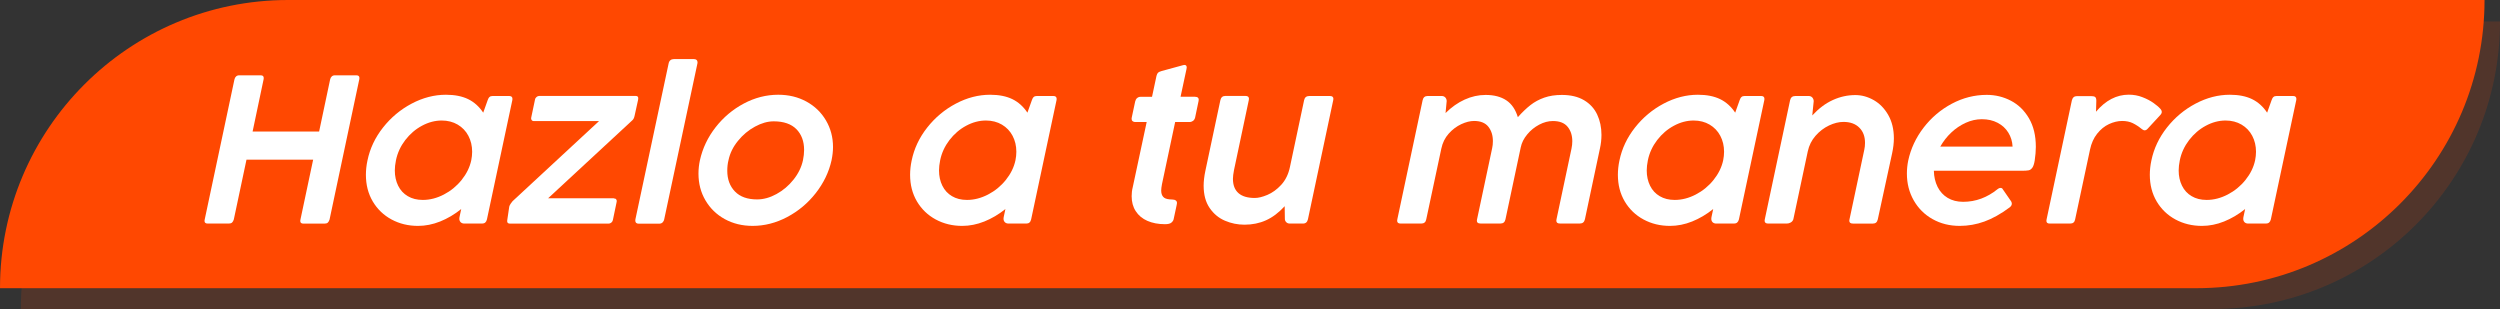
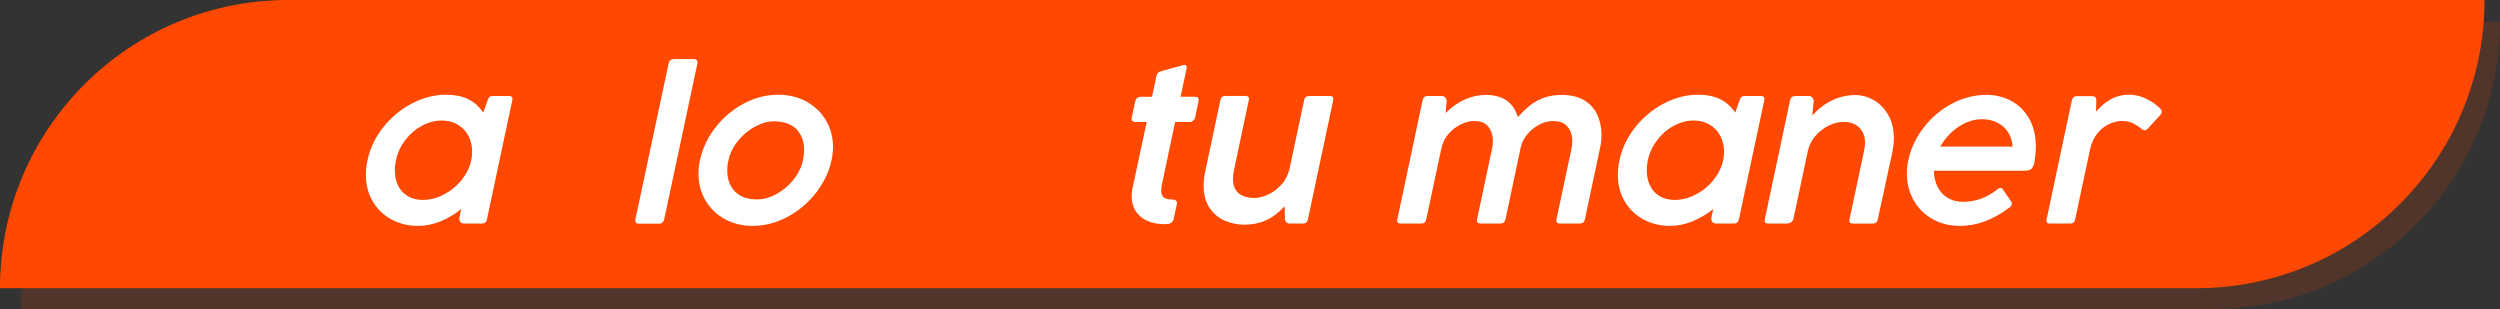
<svg xmlns="http://www.w3.org/2000/svg" id="Capa_2" viewBox="0 0 397.65 49.15">
  <rect x="0" y="0" width="397.65" height="49.15" fill="#333333" stroke="none" />
  <defs>
    <style>.cls-1{fill:#fff;}.cls-2{fill:#ff4600;isolation:isolate;opacity:.15;}.cls-3{fill:#ff4801;}</style>
  </defs>
  <g id="Capa_1-2">
    <g>
      <path class="cls-2" d="M351.91,49.15H3.32C3.32,23.89,23.8,3.41,49.06,3.41H397.65c0,25.27-20.48,45.74-45.74,45.74Z" />
      <path class="cls-3" d="M349.35,45.84H0C0,20.52,20.52,0,45.84,0H395.19c0,25.31-20.53,45.84-45.84,45.84Z" />
      <g>
-         <path class="cls-1" d="M39.21,25.38l-2.02,9.53c-.07,.22-.16,.38-.28,.49s-.3,.16-.53,.16h-3.34c-.34,0-.51-.14-.51-.43,0-.03,0-.1,.03-.21l4.73-22.28c.04-.2,.13-.36,.26-.48,.13-.12,.29-.18,.49-.18h3.43c.32,0,.48,.14,.48,.43,0,.08,0,.14-.02,.2l-1.75,8.31h10.58l1.75-8.28c.04-.2,.13-.36,.26-.48s.29-.18,.49-.18h3.43c.32,0,.48,.14,.48,.43,0,.08,0,.14-.02,.2l-4.73,22.31c-.07,.22-.16,.38-.28,.49s-.3,.16-.53,.16h-3.34c-.34,0-.51-.14-.51-.43,0-.03,0-.1,.03-.21l2.02-9.53h-10.6v-.02Z" />
        <path class="cls-1" d="M76.69,35.56h-2.83c-.24,0-.44-.07-.58-.21s-.22-.32-.22-.55c0-.1,.01-.18,.02-.23l.28-1.32c-1.06,.85-2.18,1.51-3.35,1.98-1.18,.47-2.35,.7-3.52,.7-1.54,0-2.95-.34-4.21-1.02-1.26-.68-2.26-1.64-2.99-2.87-.73-1.24-1.09-2.65-1.09-4.24,0-.73,.08-1.49,.25-2.28,.39-1.89,1.21-3.63,2.47-5.23,1.26-1.6,2.78-2.87,4.56-3.81s3.59-1.41,5.45-1.41c1.39,0,2.56,.23,3.52,.69,.95,.46,1.76,1.18,2.41,2.16l.71-1.99c.08-.23,.17-.4,.29-.5,.12-.11,.28-.16,.49-.16h2.65c.34,0,.51,.16,.51,.46,0,.08-.01,.14-.02,.2l-4.04,18.97c-.1,.44-.36,.66-.76,.66Zm-1.59-11.42c0-.94-.2-1.78-.6-2.54s-.97-1.35-1.7-1.78c-.73-.43-1.58-.65-2.54-.65-1.07,0-2.12,.28-3.14,.83-1.03,.55-1.91,1.31-2.66,2.28-.74,.97-1.24,2.04-1.48,3.22-.12,.58-.18,1.13-.18,1.62,0,.9,.18,1.71,.53,2.42,.35,.71,.86,1.27,1.53,1.66,.67,.4,1.46,.6,2.39,.6,1.14,0,2.25-.29,3.35-.86s2.04-1.34,2.82-2.31,1.3-2.01,1.54-3.14c.09-.45,.14-.91,.14-1.35Z" />
-         <path class="cls-1" d="M97.64,31.56c.18,0,.3,.05,.38,.16,.08,.11,.1,.23,.07,.37l-.61,2.93c-.04,.17-.13,.3-.26,.4s-.27,.15-.42,.15h-15.68c-.3,0-.45-.13-.45-.4,0-.09,.01-.15,.02-.2l.31-2.1c.03-.13,.1-.28,.22-.46,.11-.17,.22-.31,.31-.41l13.75-12.74h-10.34c-.18,0-.3-.05-.38-.17-.08-.11-.1-.23-.07-.36l.61-2.9c.03-.17,.12-.3,.25-.41s.28-.16,.43-.16h15.33c.28,0,.41,.12,.41,.36,0,.11-.01,.2-.03,.28l-.56,2.55c-.07,.32-.19,.55-.36,.69l-13.39,12.4h10.46v.02Z" />
        <path class="cls-1" d="M106.63,9.58c.15-.12,.33-.18,.54-.18h3.23c.18,0,.31,.05,.41,.14,.09,.09,.14,.22,.14,.39,0,.07-.01,.12-.02,.17l-5.28,24.78c-.04,.21-.14,.38-.27,.51-.14,.13-.32,.19-.54,.19h-3.23c-.38,0-.56-.17-.56-.5,0-.09,.01-.15,.02-.2l5.28-24.78c.04-.23,.14-.4,.28-.52Z" />
        <path class="cls-1" d="M113.82,20.25c1.24-1.59,2.74-2.85,4.49-3.78s3.58-1.4,5.48-1.4c1.66,0,3.14,.36,4.47,1.08,1.32,.72,2.36,1.72,3.11,2.99s1.13,2.69,1.13,4.25c0,.65-.08,1.35-.23,2.09-.42,1.89-1.26,3.63-2.51,5.23-1.25,1.6-2.77,2.87-4.54,3.81-1.78,.94-3.61,1.41-5.51,1.41-1.64,0-3.12-.36-4.43-1.08s-2.33-1.72-3.07-2.98-1.11-2.68-1.11-4.25c0-.74,.08-1.45,.23-2.13,.42-1.9,1.25-3.65,2.49-5.24Zm1.86,6.9c0,1.37,.41,2.47,1.22,3.31s1.99,1.26,3.53,1.26c1,0,2.03-.28,3.07-.85s1.95-1.33,2.71-2.29c.77-.96,1.27-1.99,1.51-3.09,.12-.58,.18-1.13,.18-1.64,0-1.37-.41-2.47-1.22-3.3-.82-.83-2.03-1.25-3.62-1.25-.95,0-1.94,.28-2.97,.84s-1.94,1.31-2.71,2.27c-.78,.95-1.28,1.98-1.51,3.09-.13,.51-.19,1.07-.19,1.65Z" />
-         <path class="cls-1" d="M163.25,35.56h-2.83c-.24,0-.44-.07-.58-.21s-.22-.32-.22-.55c0-.1,0-.18,.02-.23l.28-1.32c-1.06,.85-2.18,1.51-3.35,1.98-1.18,.47-2.35,.7-3.52,.7-1.54,0-2.95-.34-4.21-1.02-1.26-.68-2.26-1.64-2.99-2.87-.73-1.24-1.09-2.65-1.09-4.24,0-.73,.08-1.49,.25-2.28,.39-1.89,1.21-3.63,2.47-5.23,1.26-1.6,2.78-2.87,4.56-3.81s3.59-1.41,5.45-1.41c1.39,0,2.56,.23,3.52,.69,.95,.46,1.76,1.18,2.41,2.16l.71-1.99c.08-.23,.17-.4,.29-.5,.12-.11,.28-.16,.49-.16h2.65c.34,0,.51,.16,.51,.46,0,.08,0,.14-.02,.2l-4.04,18.97c-.1,.44-.35,.66-.76,.66Zm-1.59-11.42c0-.94-.2-1.78-.6-2.54-.4-.76-.97-1.35-1.7-1.78s-1.58-.65-2.54-.65c-1.07,0-2.12,.28-3.14,.83-1.03,.55-1.91,1.31-2.66,2.28-.74,.97-1.24,2.04-1.48,3.22-.12,.58-.18,1.13-.18,1.62,0,.9,.18,1.71,.53,2.42,.35,.71,.86,1.27,1.53,1.66,.67,.4,1.46,.6,2.39,.6,1.14,0,2.25-.29,3.35-.86s2.04-1.34,2.82-2.31c.78-.97,1.3-2.01,1.54-3.14,.09-.45,.14-.91,.14-1.35Z" />
        <path class="cls-1" d="M190.11,15.4c.37,0,.56,.15,.56,.46,0,.04,0,.12-.03,.23l-.55,2.63c-.06,.22-.17,.39-.33,.51-.17,.12-.35,.18-.56,.18h-2.28l-2.1,9.9c-.08,.42-.12,.75-.12,.99,0,.43,.1,.76,.31,1,.2,.24,.54,.37,1.02,.41l.5,.03c.45,.02,.68,.21,.68,.56,0,.08-.02,.18-.05,.31l-.48,2.25c-.04,.2-.16,.38-.36,.55-.19,.17-.54,.25-1.03,.25-1.06,0-1.99-.18-2.79-.53-.8-.35-1.42-.87-1.85-1.54-.44-.67-.65-1.47-.65-2.38,0-.47,.05-.95,.17-1.42l2.22-10.38h-1.84c-.14,0-.27-.04-.39-.13-.12-.09-.17-.22-.17-.38,0-.08,0-.14,.02-.18l.55-2.58c.06-.24,.16-.43,.32-.55,.16-.13,.33-.19,.52-.19h1.84l.71-3.33c.06-.23,.14-.4,.25-.51,.11-.1,.3-.19,.56-.26l3.44-.94,.2-.03c.24,0,.36,.14,.36,.41,0,.08-.02,.18-.05,.3l-.93,4.35h2.33Z" />
        <path class="cls-1" d="M208.25,15.27h3.29c.36,0,.55,.15,.55,.45,0,.04,0,.12-.03,.23l-4.02,18.93c-.1,.45-.36,.68-.79,.68h-2.12c-.22,0-.41-.08-.55-.23-.15-.15-.22-.34-.21-.56l-.03-1.97c-.94,1.03-1.93,1.77-2.97,2.24-1.04,.47-2.18,.7-3.42,.7-1.08,0-2.12-.21-3.1-.63-.99-.42-1.8-1.09-2.44-2.02-.64-.93-.96-2.11-.96-3.56,0-.68,.09-1.48,.28-2.38l2.38-11.21c.1-.45,.36-.68,.79-.68h3.21c.36,0,.55,.15,.55,.45,0,.04,0,.12-.03,.23l-2.35,11.11c-.11,.57-.17,1.04-.17,1.39,0,1,.29,1.76,.88,2.28,.58,.51,1.45,.77,2.6,.77,.55,0,1.22-.16,2-.49s1.52-.86,2.2-1.6,1.15-1.69,1.39-2.85l2.25-10.61c.09-.44,.37-.67,.82-.67Z" />
        <path class="cls-1" d="M226.06,35.56h-3.28c-.36,0-.55-.15-.55-.45,0-.04,0-.12,.03-.23l4.02-18.93c.1-.45,.36-.68,.79-.68h2.27c.22,0,.4,.08,.55,.23,.14,.16,.22,.35,.22,.58l-.18,1.9c.95-.94,1.96-1.65,3.04-2.14,1.08-.49,2.19-.74,3.33-.74,1.35,0,2.45,.29,3.3,.86,.86,.57,1.46,1.47,1.83,2.68,.68-.77,1.35-1.41,2-1.92s1.38-.9,2.2-1.19c.82-.29,1.75-.43,2.81-.43,1.4,0,2.57,.28,3.52,.84,.94,.56,1.64,1.32,2.09,2.28,.45,.96,.68,2.04,.68,3.23,0,.72-.08,1.45-.25,2.2l-2.38,11.22c-.1,.45-.36,.68-.78,.68h-3.21c-.38,0-.56-.15-.56-.46,0-.03,0-.11,.03-.22l2.38-11.22c.09-.42,.13-.82,.13-1.19,0-.93-.25-1.69-.75-2.3s-1.28-.91-2.34-.91c-.72,0-1.44,.19-2.18,.58-.73,.39-1.37,.9-1.9,1.55-.54,.65-.88,1.33-1.03,2.06l-2.43,11.45c-.1,.44-.35,.66-.76,.66h-3.23c-.38,0-.56-.15-.56-.45,0-.03,0-.1,.03-.21l2.4-11.3c.08-.35,.12-.73,.12-1.14,0-.92-.24-1.68-.72-2.29s-1.24-.92-2.28-.92c-.62,0-1.29,.17-2.03,.51-.73,.34-1.4,.84-1.99,1.5-.59,.66-.99,1.46-1.18,2.38l-2.4,11.26c-.08,.45-.35,.67-.8,.67Z" />
        <path class="cls-1" d="M275.82,35.56h-2.83c-.24,0-.44-.07-.58-.21-.14-.14-.21-.32-.21-.55,0-.1,.01-.18,.02-.23l.28-1.32c-1.06,.85-2.18,1.51-3.35,1.98s-2.35,.7-3.52,.7c-1.55,0-2.95-.34-4.21-1.02-1.26-.68-2.26-1.64-2.99-2.87-.73-1.24-1.09-2.65-1.09-4.24,0-.73,.08-1.49,.25-2.28,.39-1.89,1.21-3.63,2.47-5.23,1.26-1.6,2.78-2.87,4.56-3.81s3.59-1.41,5.45-1.41c1.39,0,2.56,.23,3.52,.69,.95,.46,1.76,1.18,2.41,2.16l.71-1.99c.08-.23,.17-.4,.29-.5,.12-.11,.28-.16,.49-.16h2.65c.34,0,.51,.16,.51,.46,0,.08-.01,.14-.02,.2l-4.04,18.97c-.11,.44-.37,.66-.77,.66Zm-1.59-11.42c0-.94-.2-1.78-.6-2.54s-.97-1.35-1.7-1.78-1.58-.65-2.54-.65c-1.07,0-2.12,.28-3.14,.83-1.03,.55-1.91,1.31-2.66,2.28-.74,.97-1.24,2.04-1.48,3.22-.12,.58-.18,1.13-.18,1.62,0,.9,.18,1.71,.53,2.42,.35,.71,.86,1.27,1.53,1.66,.67,.4,1.46,.6,2.39,.6,1.14,0,2.25-.29,3.35-.86s2.04-1.34,2.82-2.31,1.3-2.01,1.54-3.14c.09-.45,.14-.91,.14-1.35Z" />
        <path class="cls-1" d="M284.85,35.38c-.2,.12-.42,.18-.66,.18h-2.93c-.39,0-.58-.15-.58-.46,0-.03,.01-.11,.03-.22l4.02-18.93c.1-.45,.37-.68,.83-.68h2.15c.22,0,.4,.08,.55,.23,.14,.16,.22,.35,.23,.58l-.23,2.28c1.02-1.1,2.1-1.92,3.27-2.45,1.16-.53,2.36-.79,3.58-.79,1.01,0,1.99,.27,2.94,.81,.94,.54,1.71,1.33,2.3,2.37s.89,2.27,.89,3.71c0,.71-.09,1.5-.28,2.38l-2.28,10.51c-.1,.44-.35,.66-.76,.66h-3.19c-.39,0-.58-.15-.58-.45,0-.03,.01-.1,.03-.21l2.35-11.06c.08-.35,.12-.72,.12-1.11,0-1.02-.3-1.83-.91-2.43-.61-.61-1.45-.91-2.52-.91-.73,0-1.5,.19-2.3,.57s-1.52,.93-2.14,1.64c-.62,.71-1.03,1.53-1.23,2.46l-2.3,10.82c-.07,.21-.2,.38-.4,.5Z" />
        <path class="cls-1" d="M318.2,29.89c.18,0,.3,.07,.36,.21l1.34,1.94c.07,.13,.1,.25,.1,.36,0,.22-.12,.42-.36,.6-1.4,1.04-2.74,1.78-4.01,2.24-1.27,.46-2.58,.69-3.92,.69-1.6,0-3.04-.36-4.32-1.08s-2.28-1.72-3-2.99-1.08-2.69-1.08-4.25c0-.69,.07-1.38,.21-2.07,.41-1.9,1.22-3.64,2.45-5.24,1.22-1.59,2.72-2.86,4.48-3.8,1.77-.94,3.62-1.41,5.56-1.41,1.37,0,2.65,.31,3.84,.93s2.15,1.55,2.88,2.8,1.09,2.76,1.09,4.54c0,.64-.06,1.37-.18,2.18-.09,.53-.21,.91-.38,1.14s-.36,.37-.58,.41c-.22,.04-.56,.07-1.01,.07h-14.07c.02,.96,.22,1.81,.59,2.56,.37,.74,.9,1.33,1.6,1.75s1.52,.63,2.47,.63c2,0,3.83-.68,5.51-2.04,.14-.12,.28-.17,.43-.17Zm-5.53-10.36c-.84,.38-1.61,.9-2.31,1.56s-1.27,1.41-1.74,2.23h11.5c-.04-.83-.27-1.57-.68-2.23-.41-.66-.97-1.18-1.7-1.56-.72-.38-1.56-.57-2.51-.57-.86,0-1.72,.19-2.56,.57Z" />
        <path class="cls-1" d="M330.35,15.29h2.28c.28,0,.48,.04,.61,.13,.13,.09,.2,.29,.2,.61l-.05,1.74c1.53-1.81,3.27-2.71,5.21-2.71,.77,0,1.5,.13,2.18,.4,.68,.26,1.26,.57,1.73,.9,.47,.34,.84,.64,1.09,.92,.17,.18,.25,.35,.25,.53s-.1,.36-.3,.56l-1.94,2.1c-.16,.18-.31,.26-.48,.26-.14,0-.29-.07-.45-.2-.49-.4-.97-.71-1.44-.94s-1.04-.35-1.7-.35-1.38,.17-2.09,.5-1.33,.84-1.88,1.53c-.55,.69-.92,1.53-1.13,2.52l-2.37,11.11c-.08,.44-.34,.66-.78,.66h-3.26c-.35,0-.53-.14-.53-.43,0-.04,.01-.12,.03-.23l4.02-18.93c.12-.46,.38-.68,.8-.68Z" />
-         <path class="cls-1" d="M360.43,35.56h-2.83c-.24,0-.44-.07-.58-.21-.14-.14-.21-.32-.21-.55,0-.1,.01-.18,.02-.23l.28-1.32c-1.06,.85-2.18,1.51-3.35,1.98s-2.35,.7-3.52,.7c-1.54,0-2.95-.34-4.21-1.02-1.26-.68-2.26-1.64-2.99-2.87-.73-1.24-1.09-2.65-1.09-4.24,0-.73,.08-1.49,.25-2.28,.39-1.89,1.21-3.63,2.47-5.23,1.26-1.6,2.78-2.87,4.56-3.81s3.59-1.41,5.45-1.41c1.39,0,2.56,.23,3.52,.69,.95,.46,1.76,1.18,2.41,2.16l.71-1.99c.08-.23,.17-.4,.29-.5,.12-.11,.28-.16,.49-.16h2.65c.34,0,.51,.16,.51,.46,0,.08-.01,.14-.02,.2l-4.04,18.97c-.11,.44-.37,.66-.77,.66Zm-1.59-11.42c0-.94-.2-1.78-.6-2.54s-.97-1.35-1.7-1.78-1.58-.65-2.54-.65c-1.07,0-2.12,.28-3.14,.83-1.03,.55-1.91,1.31-2.66,2.28-.74,.97-1.24,2.04-1.48,3.22-.12,.58-.18,1.13-.18,1.62,0,.9,.18,1.71,.53,2.42,.35,.71,.86,1.27,1.53,1.66,.67,.4,1.46,.6,2.39,.6,1.14,0,2.25-.29,3.35-.86s2.04-1.34,2.82-2.31,1.3-2.01,1.54-3.14c.09-.45,.14-.91,.14-1.35Z" />
      </g>
    </g>
  </g>
</svg>